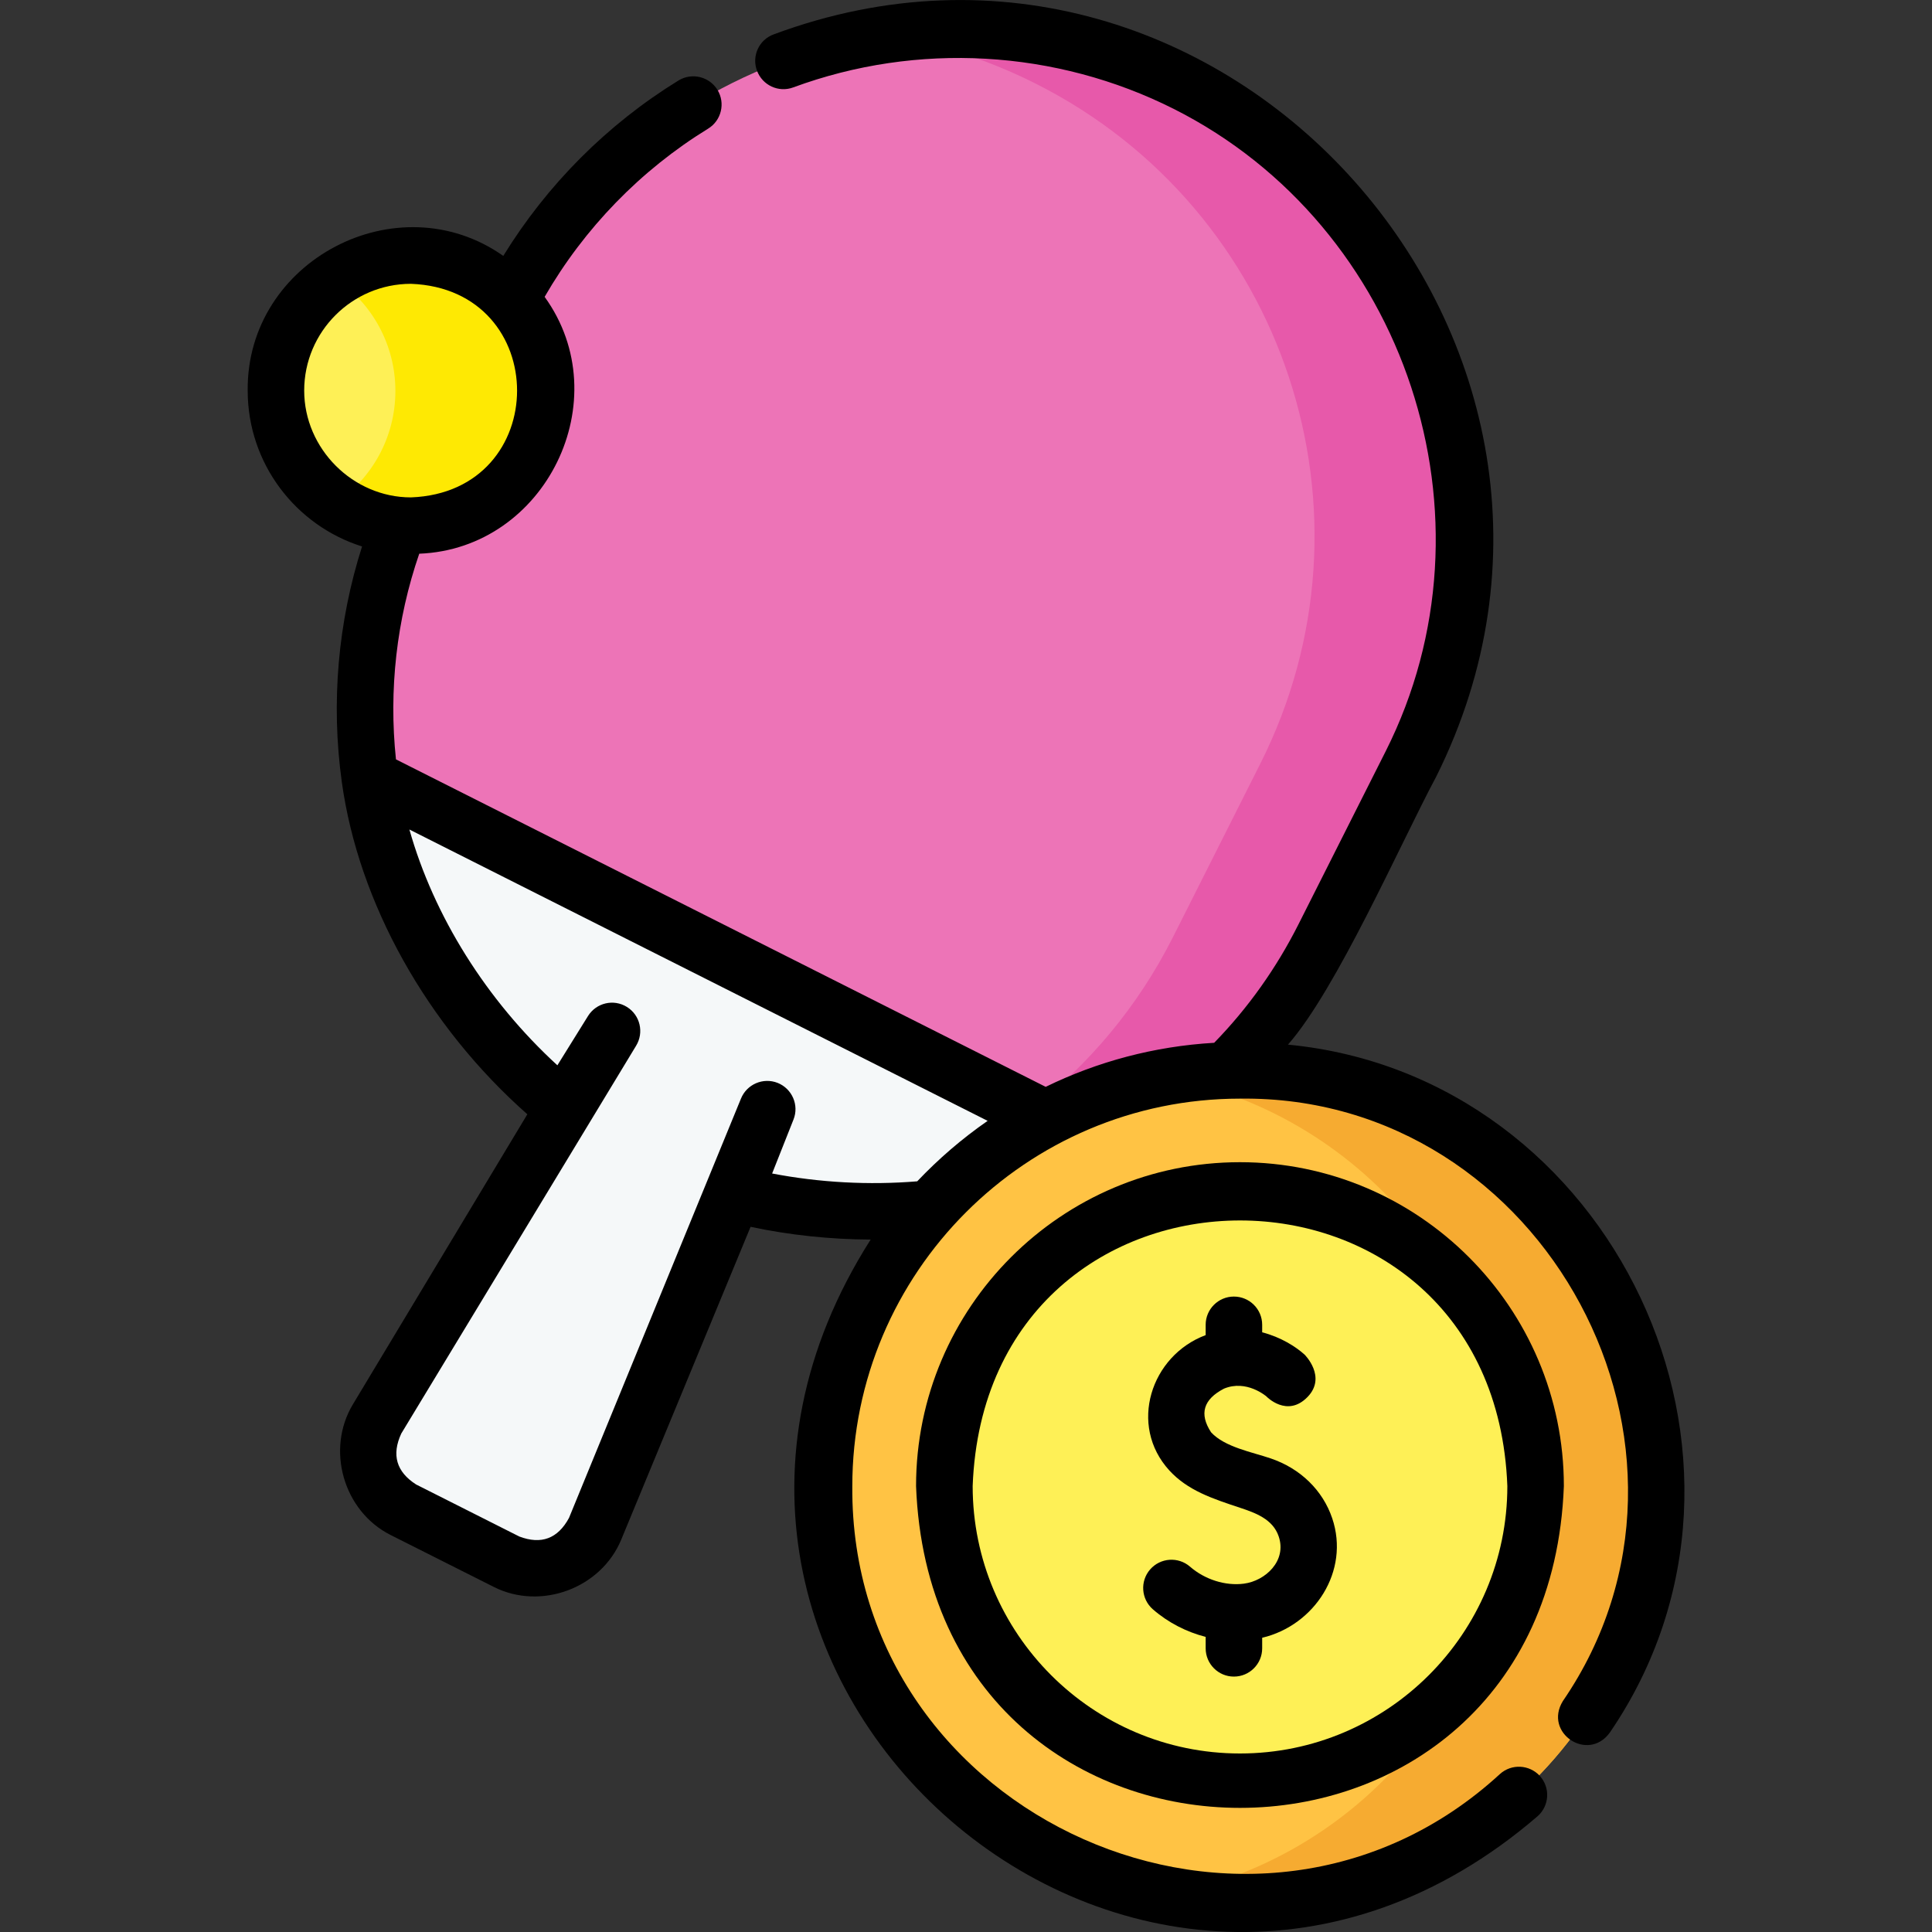
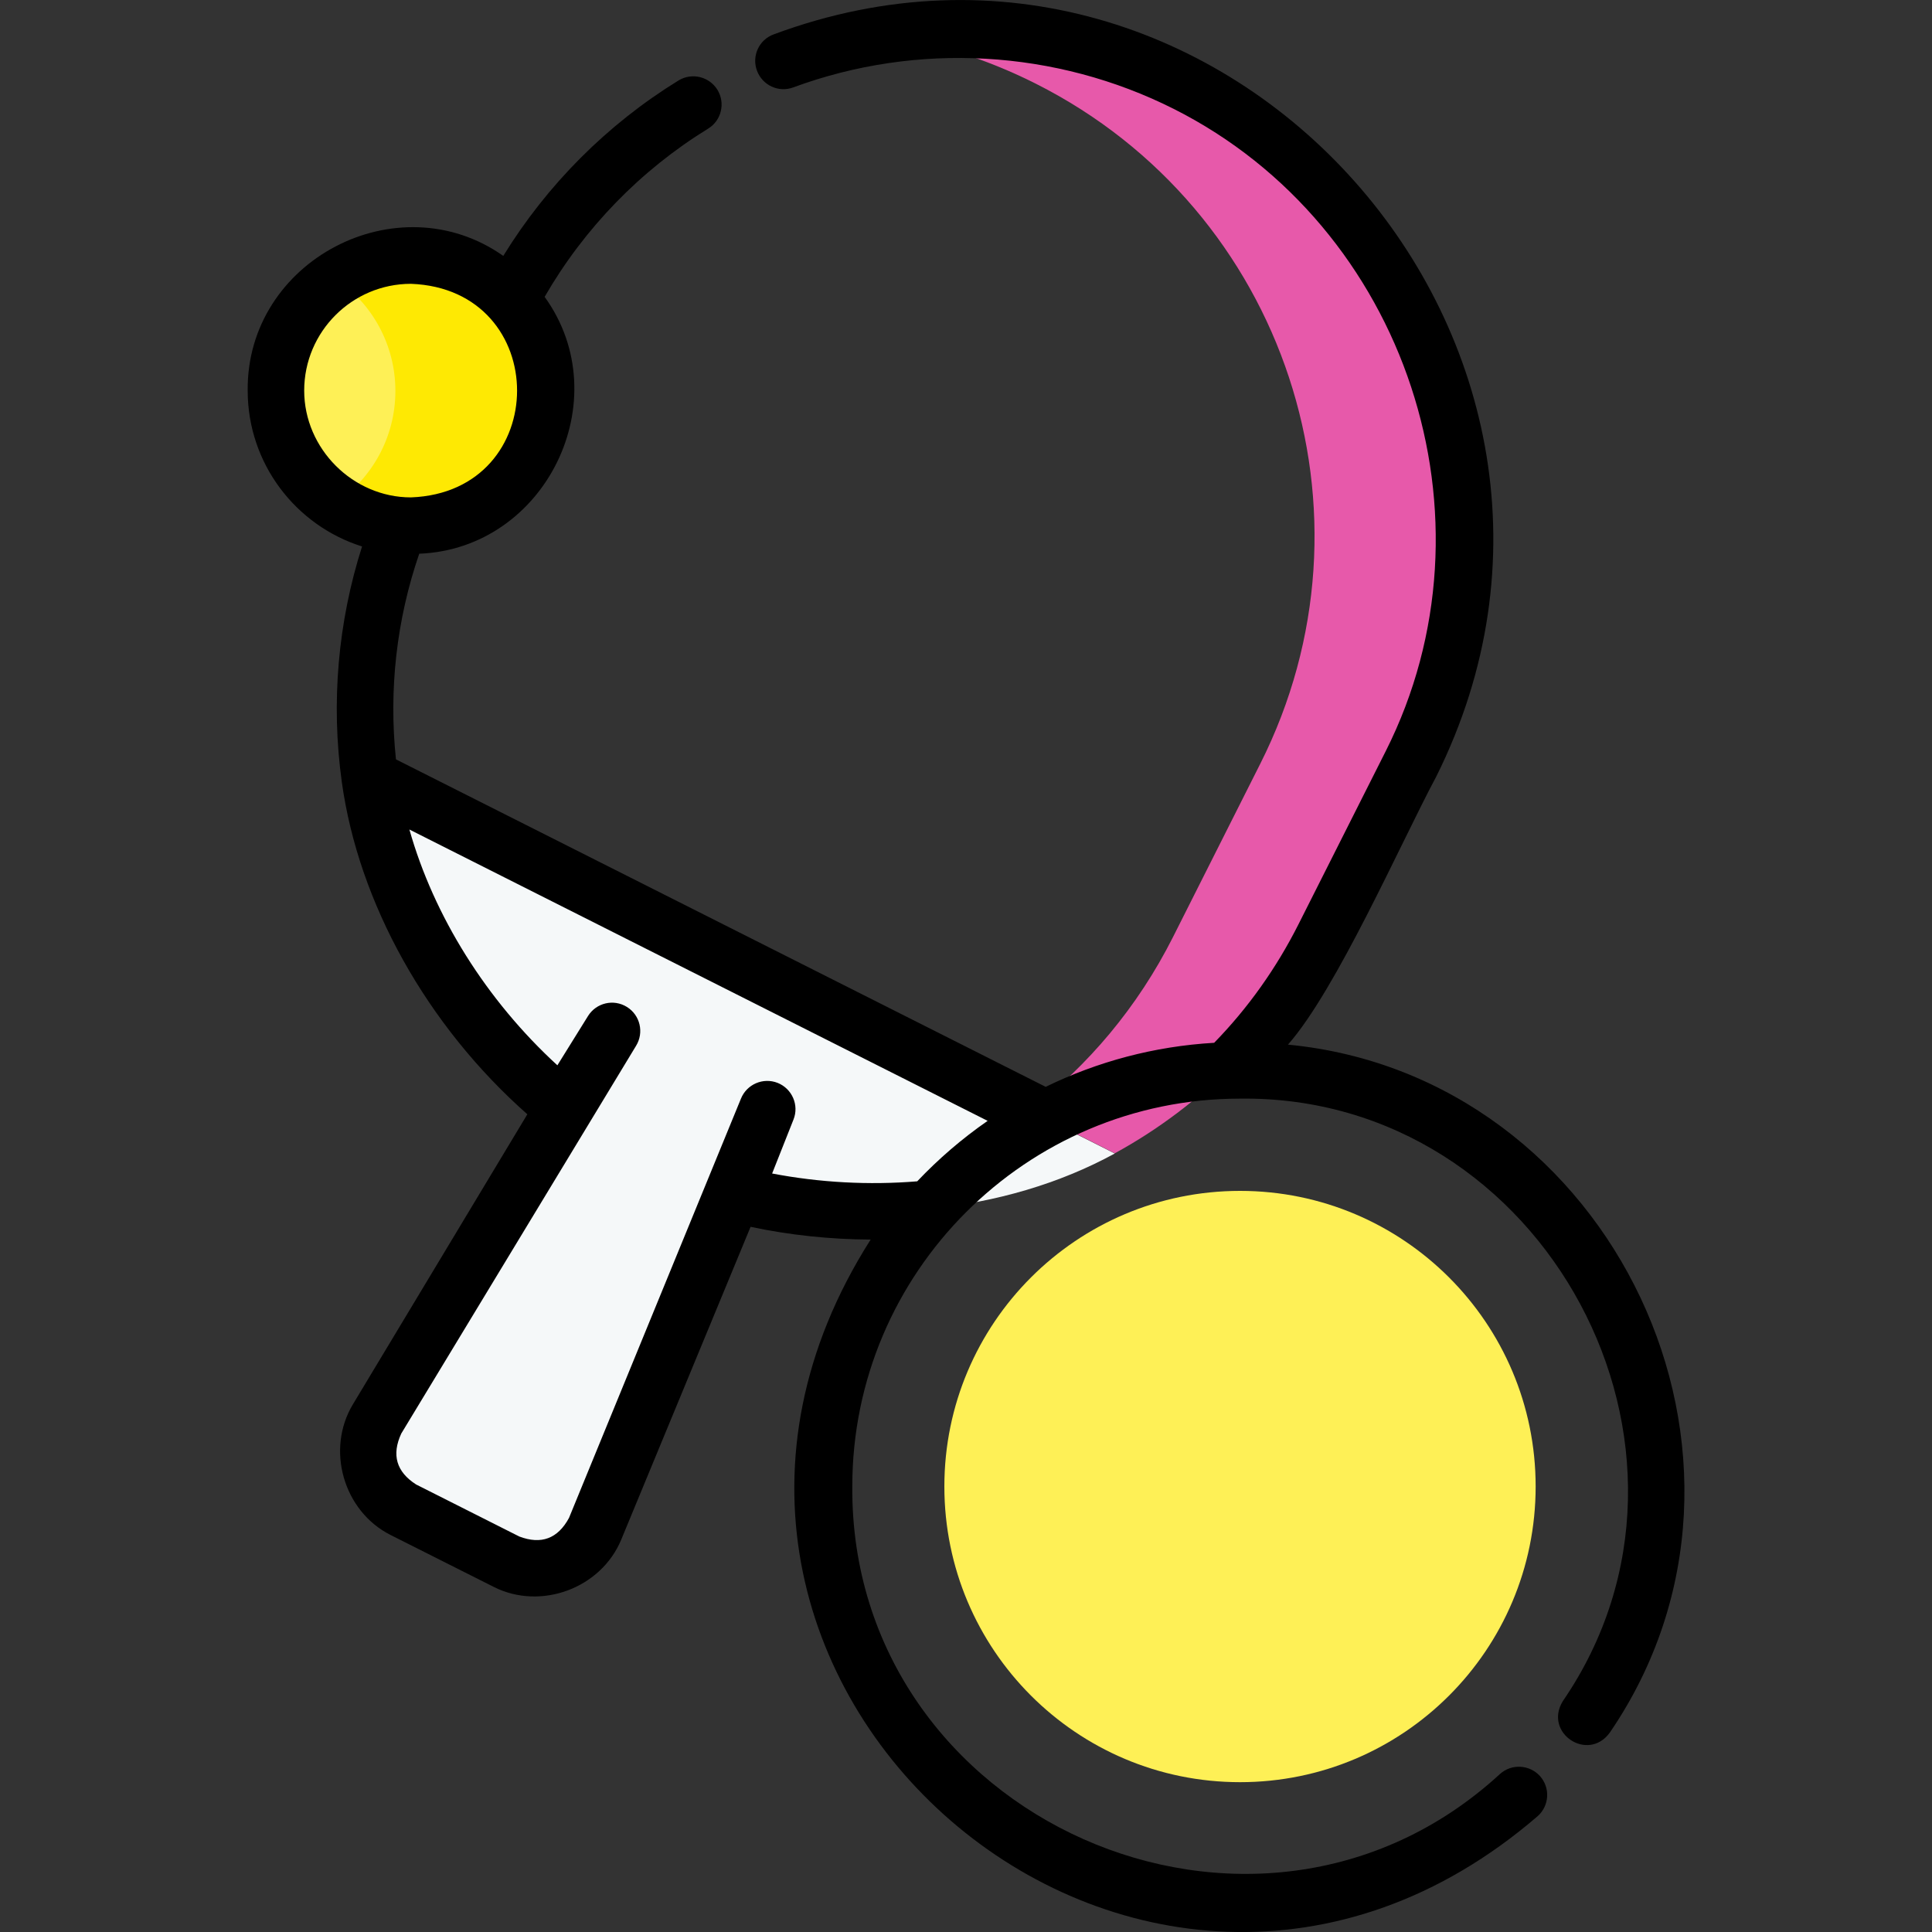
<svg xmlns="http://www.w3.org/2000/svg" width="20" height="20" viewBox="0 0 20 20" fill="none">
  <rect x="0" y="0" width="20" height="20" fill="#333333" stroke="none" />
  <g clip-path="url(#clip0_1515_194)">
    <path d="M6.161 15.829L7.595 12.36C8.905 12.699 10.392 12.569 11.54 11.941L3.828 8.055C4.007 9.351 4.787 10.624 5.838 11.475L3.904 14.691C3.704 15.024 3.829 15.456 4.176 15.631L5.244 16.169C5.591 16.344 6.012 16.187 6.161 15.829Z" fill="#F5F8F9" />
-     <path d="M14.607 7.907C15.91 5.322 14.87 2.17 12.285 0.867C9.699 -0.436 6.547 0.603 5.244 3.189L4.341 4.981C3.844 5.967 3.688 7.035 3.829 8.052L11.541 11.939C12.441 11.447 13.207 10.686 13.704 9.7L14.607 7.907Z" fill="#ED74B7" />
    <path d="M12.284 0.867C11.277 0.359 10.185 0.207 9.148 0.363C9.683 0.444 10.215 0.61 10.724 0.867C13.31 2.17 14.349 5.322 13.046 7.907L12.143 9.7C11.777 10.426 11.265 11.03 10.66 11.495L11.54 11.939C12.441 11.447 13.207 10.686 13.704 9.7L14.607 7.907C15.91 5.322 14.87 2.17 12.284 0.867Z" fill="#E759AA" />
-     <path d="M12.837 19.691C15.215 19.691 17.143 17.763 17.143 15.384C17.143 13.006 15.215 11.078 12.837 11.078C10.458 11.078 8.53 13.006 8.53 15.384C8.53 17.763 10.458 19.691 12.837 19.691Z" fill="#FFC344" />
-     <path d="M12.837 11.078C12.57 11.078 12.31 11.102 12.057 11.149C14.062 11.516 15.583 13.273 15.583 15.385C15.583 17.497 14.062 19.253 12.057 19.62C12.31 19.667 12.57 19.691 12.837 19.691C15.215 19.691 17.143 17.763 17.143 15.385C17.143 13.006 15.215 11.078 12.837 11.078Z" fill="#F6AB31" />
    <path d="M12.837 18.449C14.527 18.449 15.897 17.079 15.897 15.388C15.897 13.698 14.527 12.328 12.837 12.328C11.146 12.328 9.776 13.698 9.776 15.388C9.776 17.079 11.146 18.449 12.837 18.449Z" fill="#FEF056" />
    <path d="M4.255 5.445C5.027 5.445 5.653 4.819 5.653 4.047C5.653 3.274 5.027 2.648 4.255 2.648C3.482 2.648 2.856 3.274 2.856 4.047C2.856 4.819 3.482 5.445 4.255 5.445Z" fill="#FEF056" />
    <path d="M4.255 2.648C3.966 2.648 3.697 2.736 3.475 2.886C3.847 3.137 4.093 3.563 4.093 4.047C4.093 4.53 3.847 4.956 3.475 5.207C3.697 5.357 3.966 5.445 4.255 5.445C5.027 5.445 5.653 4.819 5.653 4.047C5.653 3.274 5.027 2.648 4.255 2.648Z" fill="#FEE903" />
-     <path d="M13.153 15.097C12.963 15.032 12.678 14.981 12.537 14.827C12.412 14.636 12.457 14.486 12.671 14.375C12.903 14.279 13.104 14.451 13.113 14.458L13.11 14.456C13.11 14.456 13.324 14.68 13.536 14.461C13.737 14.253 13.506 14.024 13.506 14.024C13.415 13.941 13.259 13.842 13.066 13.792V13.714C13.066 13.553 12.935 13.422 12.773 13.422C12.612 13.422 12.481 13.553 12.481 13.714V13.821C11.913 14.033 11.678 14.755 12.105 15.222C12.295 15.429 12.546 15.512 12.836 15.608C12.996 15.661 13.177 15.726 13.237 15.905C13.323 16.158 13.099 16.365 12.877 16.394C12.686 16.419 12.473 16.352 12.319 16.218C12.197 16.112 12.012 16.125 11.906 16.247C11.8 16.369 11.813 16.553 11.934 16.659C12.092 16.797 12.282 16.894 12.481 16.945V17.063C12.481 17.225 12.612 17.356 12.773 17.356C12.935 17.356 13.066 17.225 13.066 17.063V16.954C13.608 16.826 13.976 16.264 13.791 15.717C13.693 15.427 13.461 15.201 13.153 15.097Z" fill="black" />
    <path d="M13.333 10.814C13.838 10.24 14.501 8.725 14.868 8.039C17.084 3.594 12.685 -1.384 8.009 0.356C7.857 0.411 7.78 0.58 7.836 0.731C7.892 0.883 8.06 0.961 8.211 0.905C9.495 0.431 10.931 0.513 12.152 1.128C14.56 2.341 15.56 5.366 14.345 7.776L13.442 9.568C13.213 10.022 12.92 10.435 12.569 10.795C11.947 10.831 11.357 10.991 10.825 11.251L4.099 7.861C4.023 7.143 4.105 6.414 4.34 5.732C5.651 5.681 6.405 4.134 5.638 3.073C6.049 2.361 6.632 1.761 7.33 1.332C7.468 1.248 7.511 1.067 7.427 0.93C7.342 0.792 7.162 0.749 7.024 0.833C6.286 1.287 5.664 1.911 5.21 2.649C4.116 1.879 2.551 2.696 2.564 4.043C2.564 4.8 3.062 5.441 3.748 5.657C3.498 6.44 3.425 7.275 3.538 8.092C3.538 8.092 3.538 8.092 3.538 8.092C3.711 9.35 4.423 10.62 5.459 11.535L3.653 14.538C3.372 15.005 3.555 15.644 4.043 15.89L5.112 16.428C5.598 16.673 6.222 16.443 6.431 15.938L7.77 12.7C8.175 12.786 8.595 12.83 9.013 12.832C6.114 17.383 11.821 22.333 15.92 18.799C16.04 18.69 16.049 18.505 15.941 18.385C15.832 18.266 15.647 18.256 15.527 18.365C12.995 20.691 8.798 18.829 8.823 15.386C8.823 13.173 10.623 11.373 12.836 11.373C15.992 11.332 17.961 15.009 16.179 17.609C15.975 17.939 16.44 18.249 16.666 17.934C18.593 15.11 16.696 11.136 13.333 10.814ZM3.149 4.043C3.149 3.434 3.645 2.938 4.254 2.938C5.719 2.993 5.719 5.094 4.254 5.149C3.654 5.149 3.149 4.646 3.149 4.043ZM9.495 12.229C8.995 12.27 8.483 12.242 7.993 12.148L8.214 11.59C8.274 11.44 8.2 11.27 8.05 11.21C7.9 11.151 7.73 11.224 7.67 11.374L5.89 15.714C5.774 15.928 5.603 15.992 5.376 15.906L4.307 15.367C4.103 15.236 4.052 15.06 4.154 14.84L6.584 10.827C6.669 10.689 6.627 10.509 6.49 10.424C6.352 10.338 6.172 10.381 6.087 10.518L5.77 11.028C5.035 10.354 4.491 9.483 4.238 8.587L10.224 11.603C9.96 11.786 9.716 11.996 9.495 12.229Z" fill="black" />
-     <path d="M12.836 12.031C10.988 12.031 9.483 13.535 9.483 15.384C9.652 19.826 16.021 19.825 16.189 15.384C16.189 13.535 14.685 12.031 12.836 12.031ZM12.836 18.152C11.31 18.152 10.069 16.91 10.069 15.384C10.208 11.717 15.466 11.718 15.604 15.384C15.604 16.91 14.362 18.152 12.836 18.152Z" fill="black" />
  </g>
  <defs>
    <clipPath id="clip0_1515_194">
      <rect width="20" height="20" fill="white" />
    </clipPath>
  </defs>
</svg>